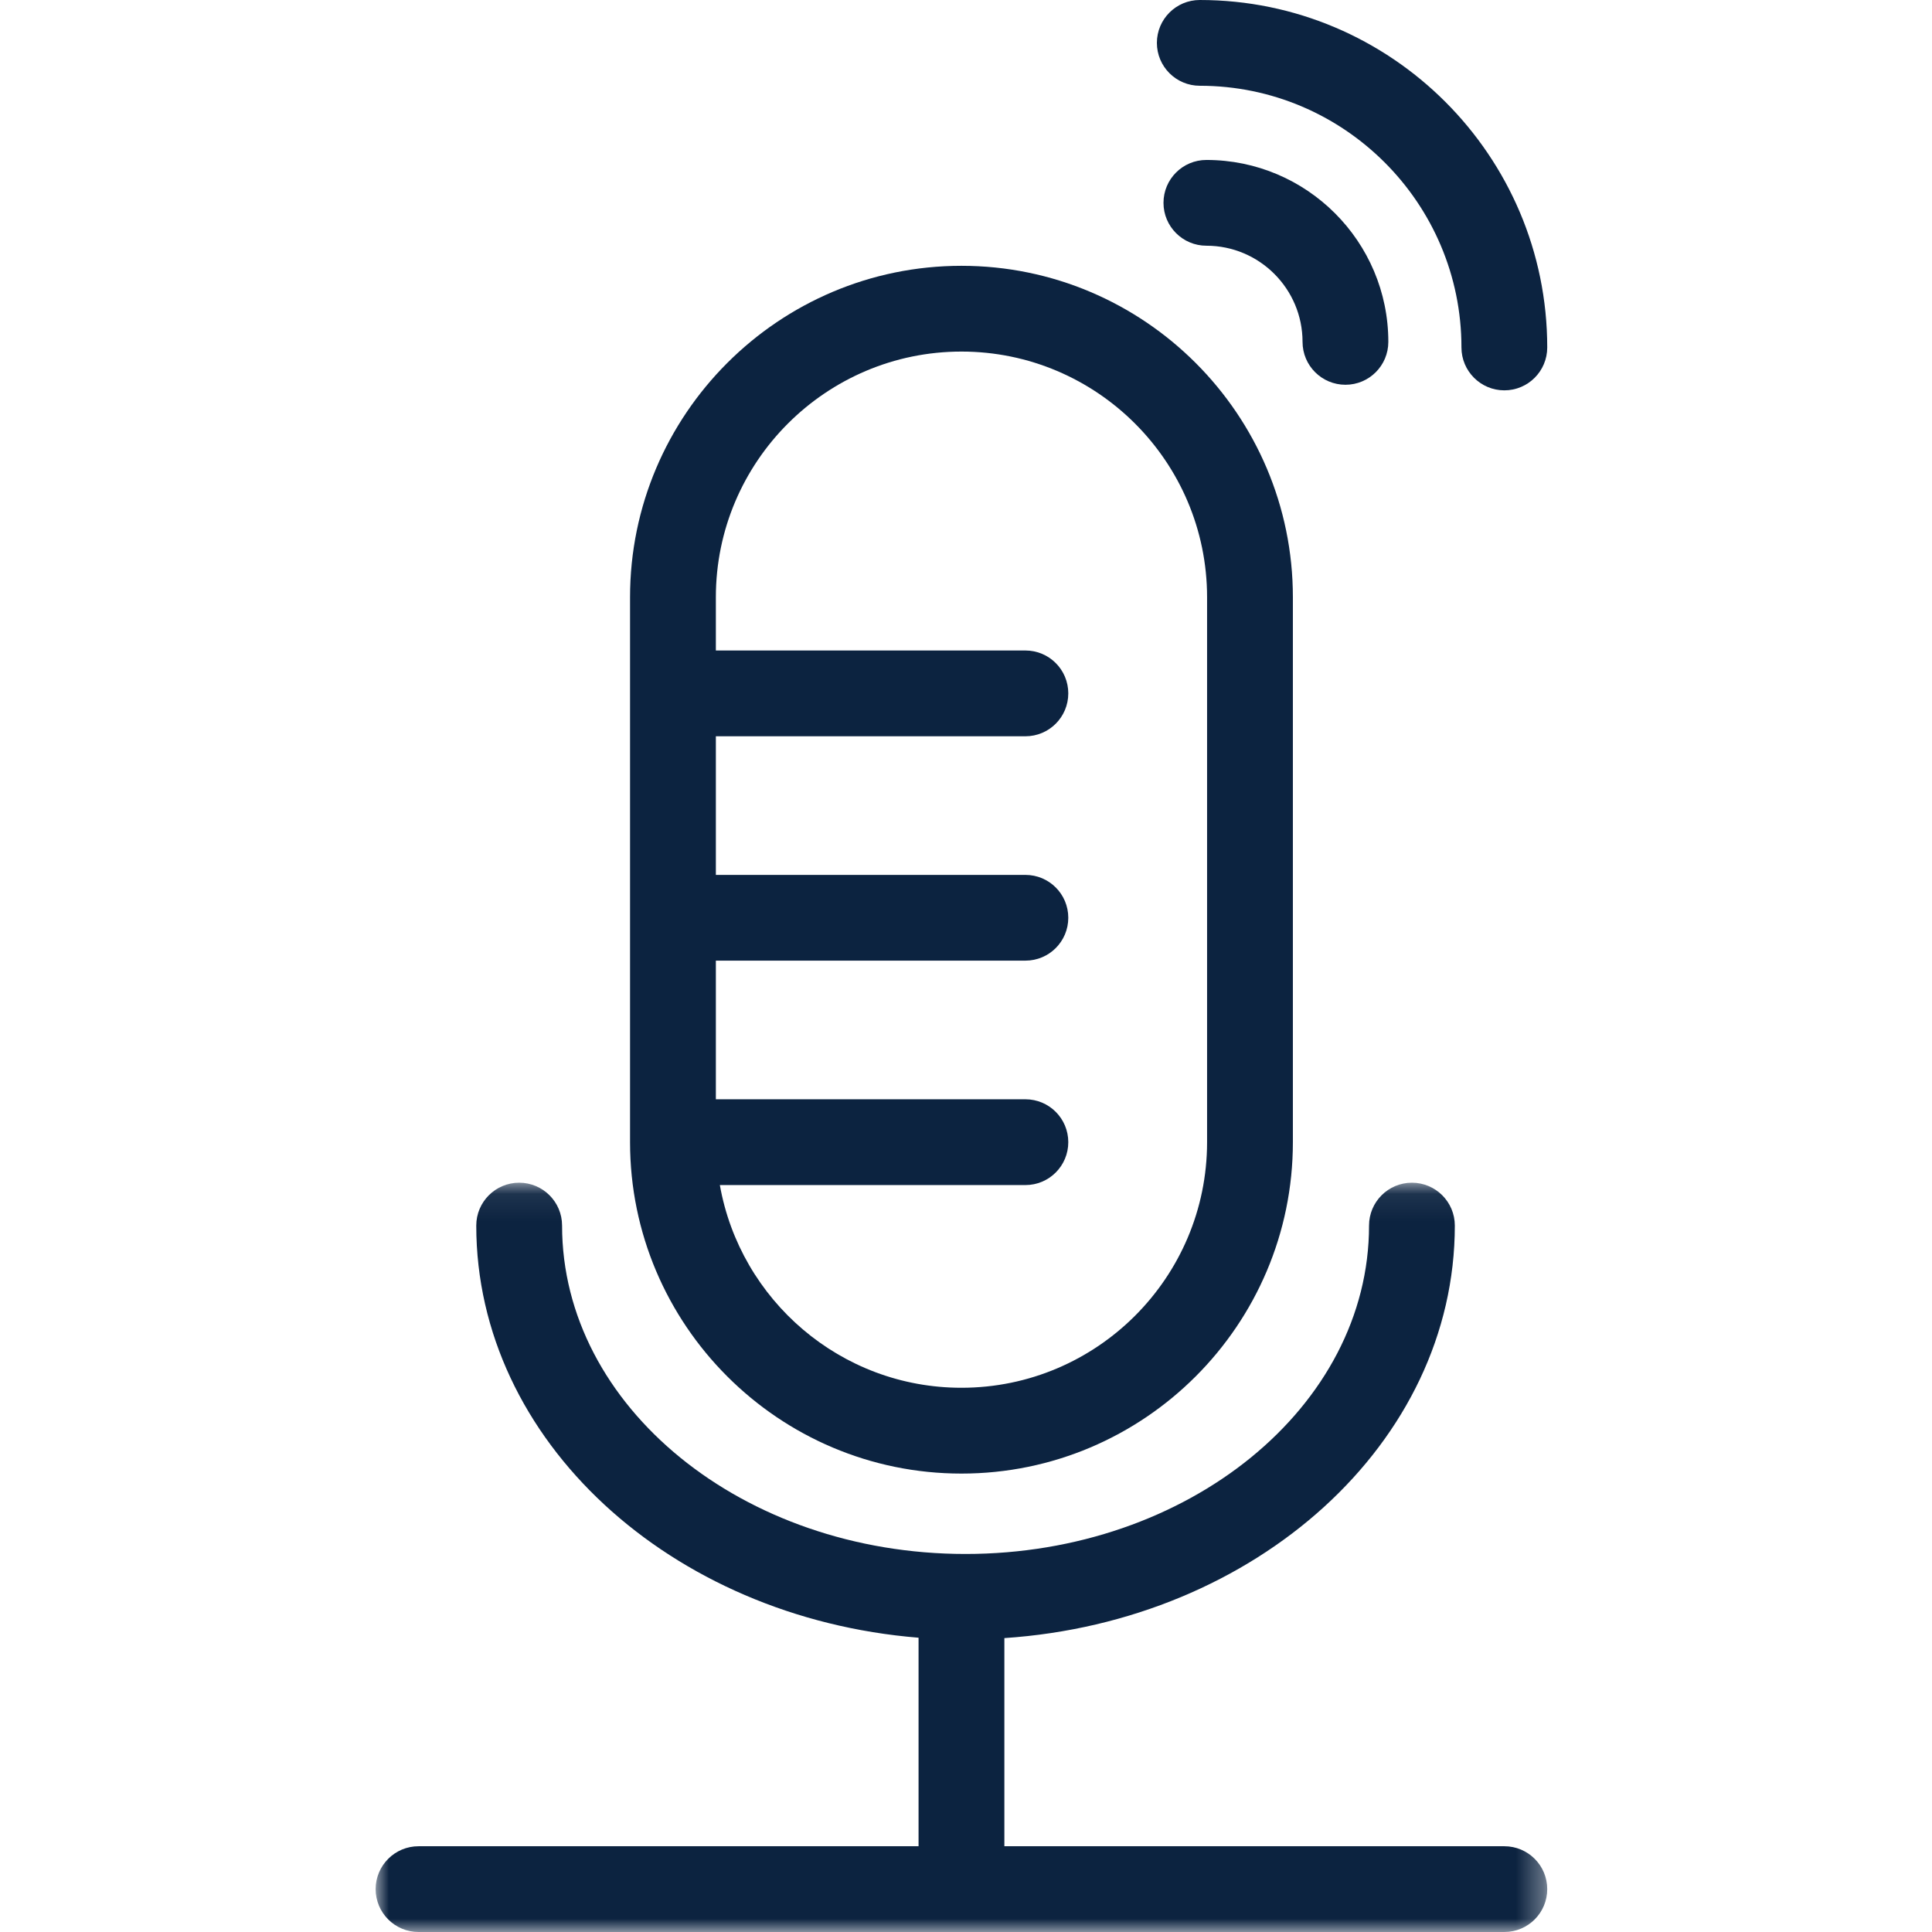
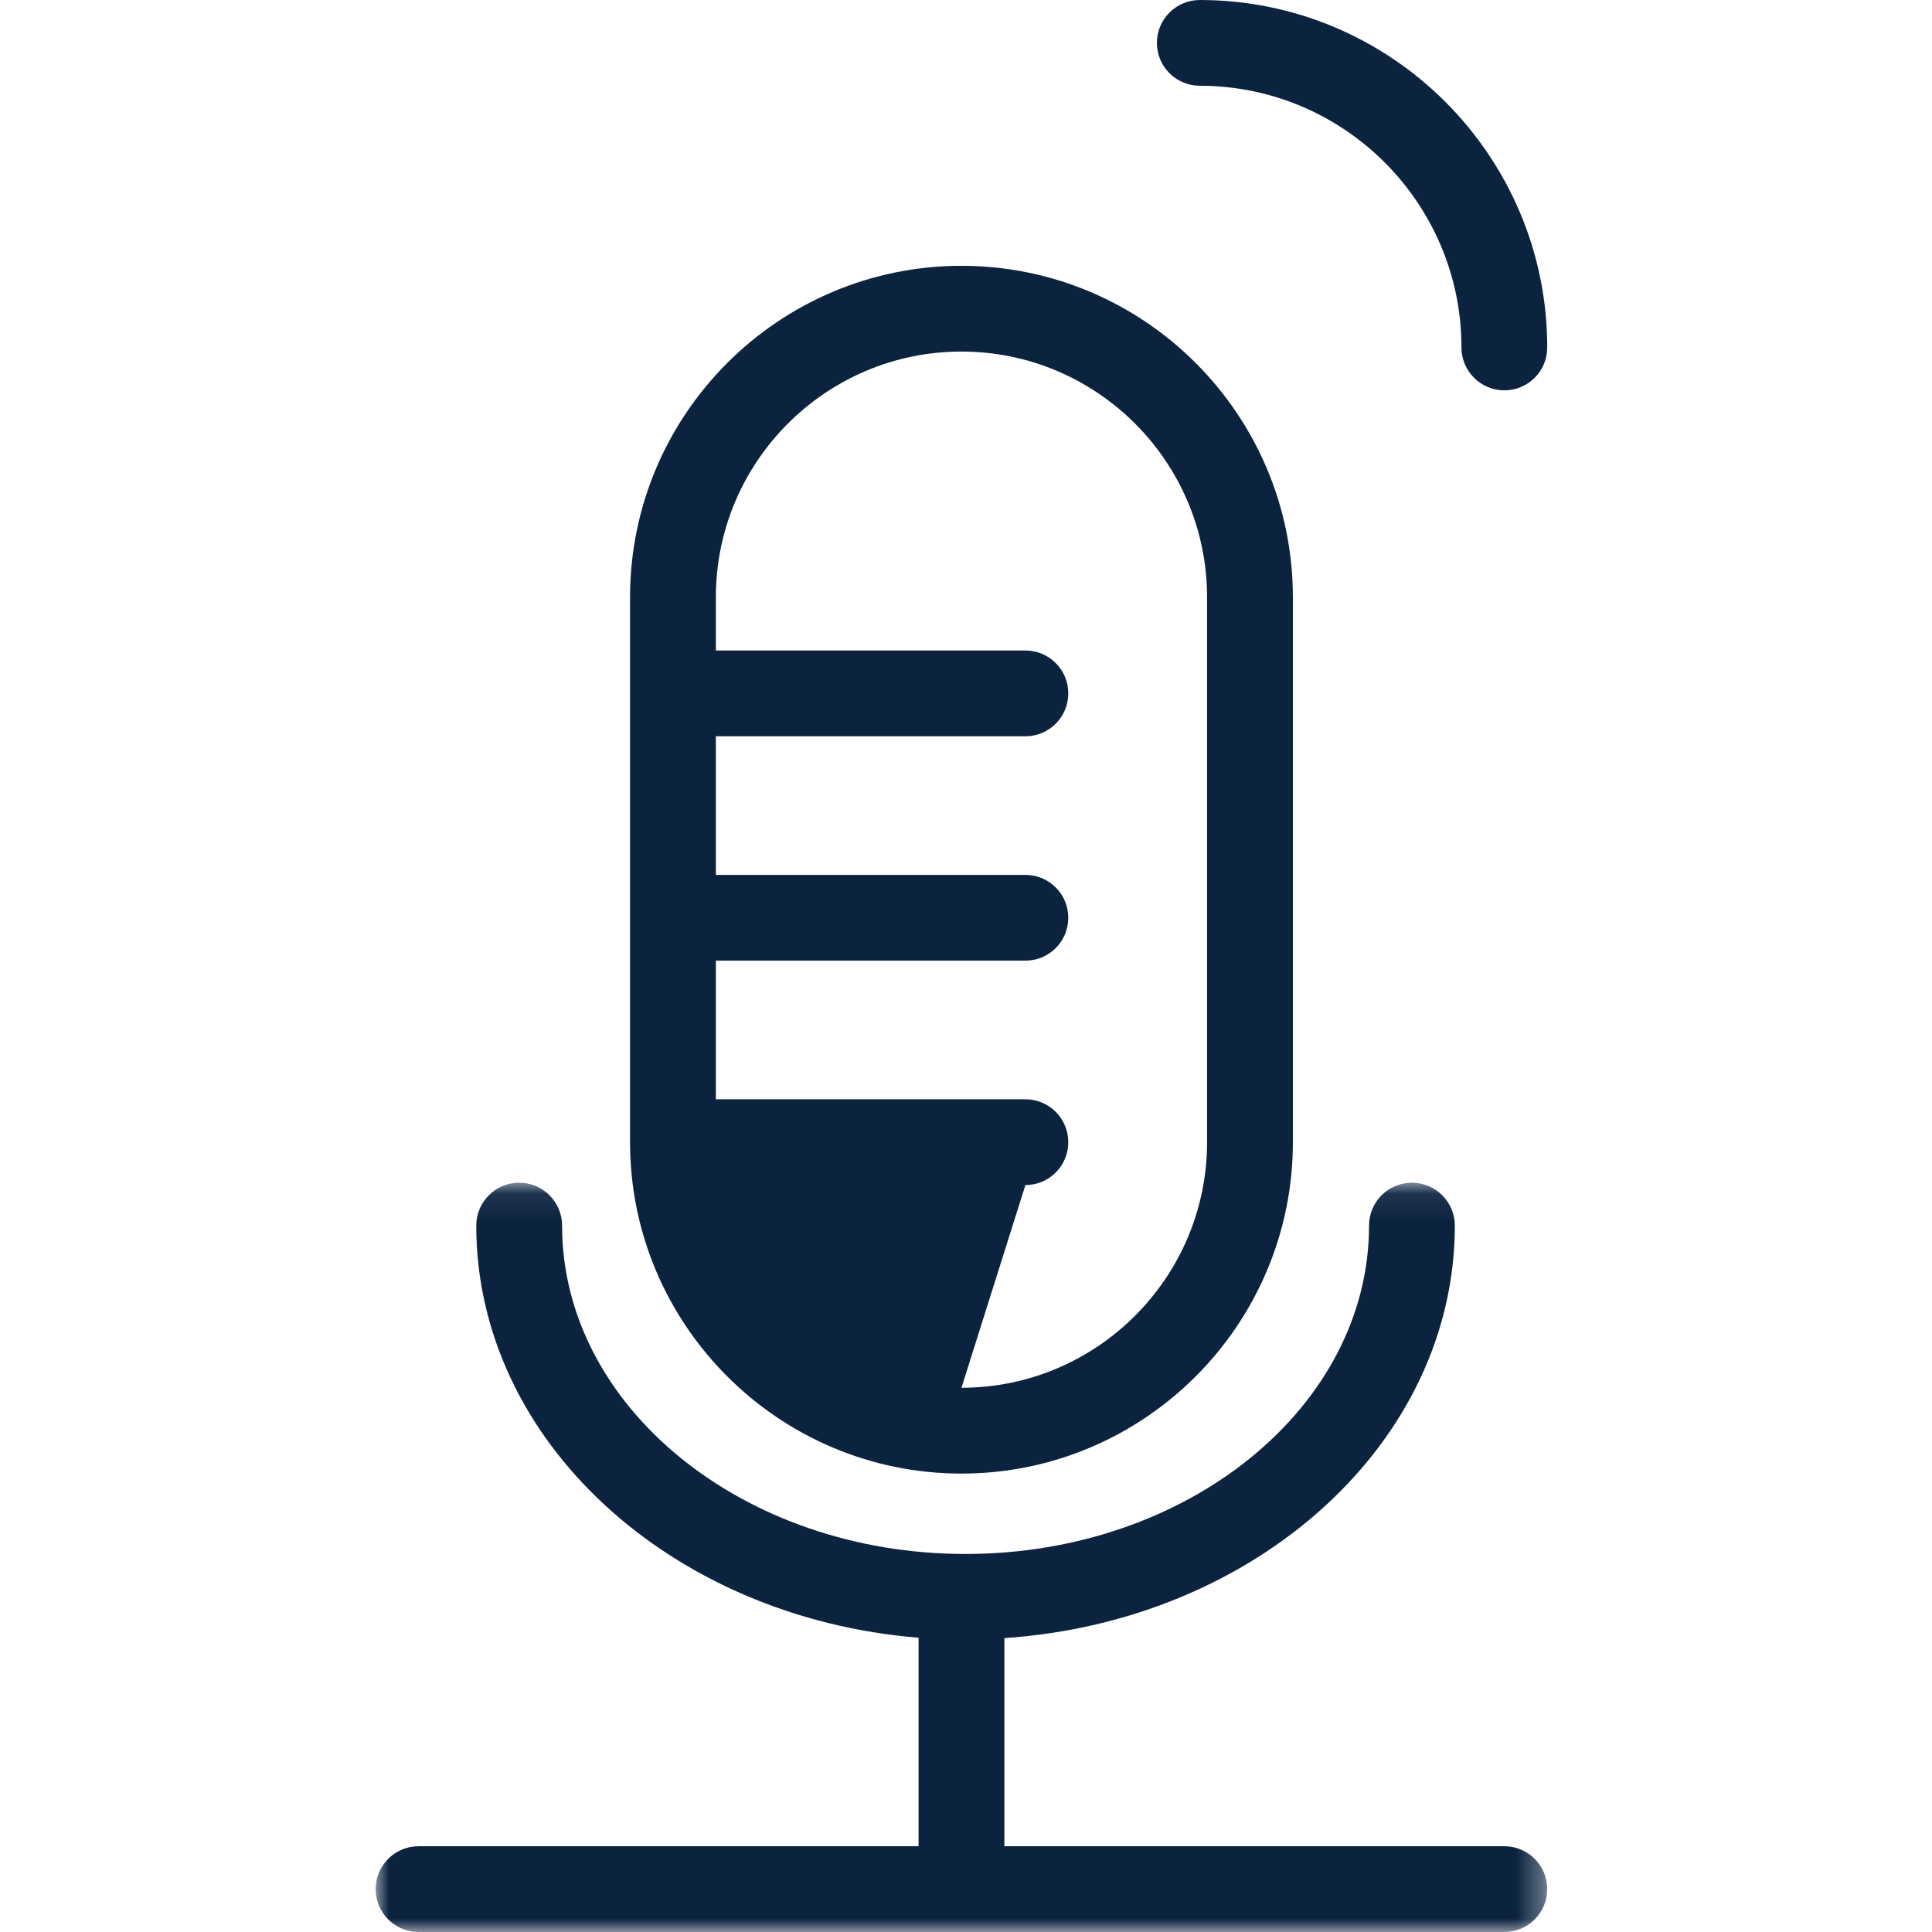
<svg xmlns="http://www.w3.org/2000/svg" xmlns:xlink="http://www.w3.org/1999/xlink" width="72px" height="72px" viewBox="0 0 72 72" version="1.1">
  <title>PODCAST-ICON_72x72_blau</title>
  <defs>
    <polygon id="path-1" points="0 0.076 43.661 0.076 43.661 28 0 28" />
  </defs>
  <g id="PODCAST-ICON_72x72_blau" stroke="none" stroke-width="1" fill="none" fill-rule="evenodd">
    <g id="Group-10" transform="translate(14, 0)">
      <g id="Group-3" transform="translate(0, 44)">
        <mask id="mask-2" fill="white">
          <use xlink:href="#path-1" />
        </mask>
        <g id="Clip-2" />
        <path d="M42.062,24.804 L23.43,24.804 L23.43,17.047 C32.807,16.419 40.217,9.772 40.217,1.674 C40.217,0.791 39.501,0.076 38.617,0.076 C37.736,0.076 37.02,0.791 37.02,1.674 C37.02,8.422 30.274,13.912 21.983,13.912 C13.691,13.912 6.947,8.422 6.947,1.674 C6.947,0.791 6.231,0.076 5.348,0.076 C4.465,0.076 3.749,0.791 3.749,1.674 C3.749,9.685 10.996,16.284 20.232,17.033 L20.232,24.804 L1.599,24.804 C0.716,24.804 -0.001,25.519 -0.001,26.402 C-0.001,27.285 0.716,28 1.599,28 L42.062,28 C42.946,28 43.661,27.285 43.661,26.402 C43.661,25.519 42.946,24.804 42.062,24.804" id="Fill-1" fill="#0C2340" mask="url(#mask-2)" />
      </g>
-       <path d="M21.831,13.102 C26.878,13.102 30.984,17.209 30.984,22.256 L30.984,42.566 C30.984,47.611 26.878,51.718 21.831,51.718 C17.33,51.718 13.586,48.45 12.827,44.164 L24.214,44.164 C25.097,44.164 25.812,43.449 25.812,42.566 C25.812,41.682 25.097,40.967 24.214,40.967 L12.678,40.967 L12.678,35.8 L24.214,35.8 C25.097,35.8 25.812,35.086 25.812,34.203 C25.812,33.319 25.097,32.605 24.214,32.605 L12.678,32.605 L12.678,27.439 L24.214,27.439 C25.097,27.439 25.812,26.724 25.812,25.84 C25.812,24.956 25.097,24.242 24.214,24.242 L12.678,24.242 L12.678,22.256 C12.678,17.209 16.784,13.102 21.831,13.102 M21.831,54.916 C28.641,54.916 34.182,49.374 34.182,42.566 L34.182,22.256 C34.182,15.447 28.641,9.906 21.831,9.906 C15.021,9.906 9.48,15.447 9.48,22.256 L9.48,42.566 C9.48,49.374 15.021,54.916 21.831,54.916" id="Fill-4" fill="#0C2340" />
+       <path d="M21.831,13.102 C26.878,13.102 30.984,17.209 30.984,22.256 L30.984,42.566 C30.984,47.611 26.878,51.718 21.831,51.718 L24.214,44.164 C25.097,44.164 25.812,43.449 25.812,42.566 C25.812,41.682 25.097,40.967 24.214,40.967 L12.678,40.967 L12.678,35.8 L24.214,35.8 C25.097,35.8 25.812,35.086 25.812,34.203 C25.812,33.319 25.097,32.605 24.214,32.605 L12.678,32.605 L12.678,27.439 L24.214,27.439 C25.097,27.439 25.812,26.724 25.812,25.84 C25.812,24.956 25.097,24.242 24.214,24.242 L12.678,24.242 L12.678,22.256 C12.678,17.209 16.784,13.102 21.831,13.102 M21.831,54.916 C28.641,54.916 34.182,49.374 34.182,42.566 L34.182,22.256 C34.182,15.447 28.641,9.906 21.831,9.906 C15.021,9.906 9.48,15.447 9.48,22.256 L9.48,42.566 C9.48,49.374 15.021,54.916 21.831,54.916" id="Fill-4" fill="#0C2340" />
      <path d="M30.713,3.196 C36.09,3.196 40.464,7.571 40.464,12.948 C40.464,13.831 41.18,14.547 42.063,14.547 C42.946,14.547 43.661,13.831 43.661,12.948 C43.661,5.808 37.853,0 30.713,0 C29.83,0 29.114,0.715 29.114,1.598 C29.114,2.481 29.83,3.196 30.713,3.196" id="Fill-6" fill="#0C2340" />
-       <path d="M30.959,5.961 C30.076,5.961 29.36,6.676 29.36,7.559 C29.36,8.441 30.076,9.157 30.959,9.157 C32.935,9.157 34.542,10.765 34.542,12.74 C34.542,13.624 35.258,14.339 36.142,14.339 C37.023,14.339 37.739,13.624 37.739,12.74 C37.739,9.002 34.699,5.961 30.959,5.961" id="Fill-8" fill="#0C2340" />
    </g>
  </g>
</svg>